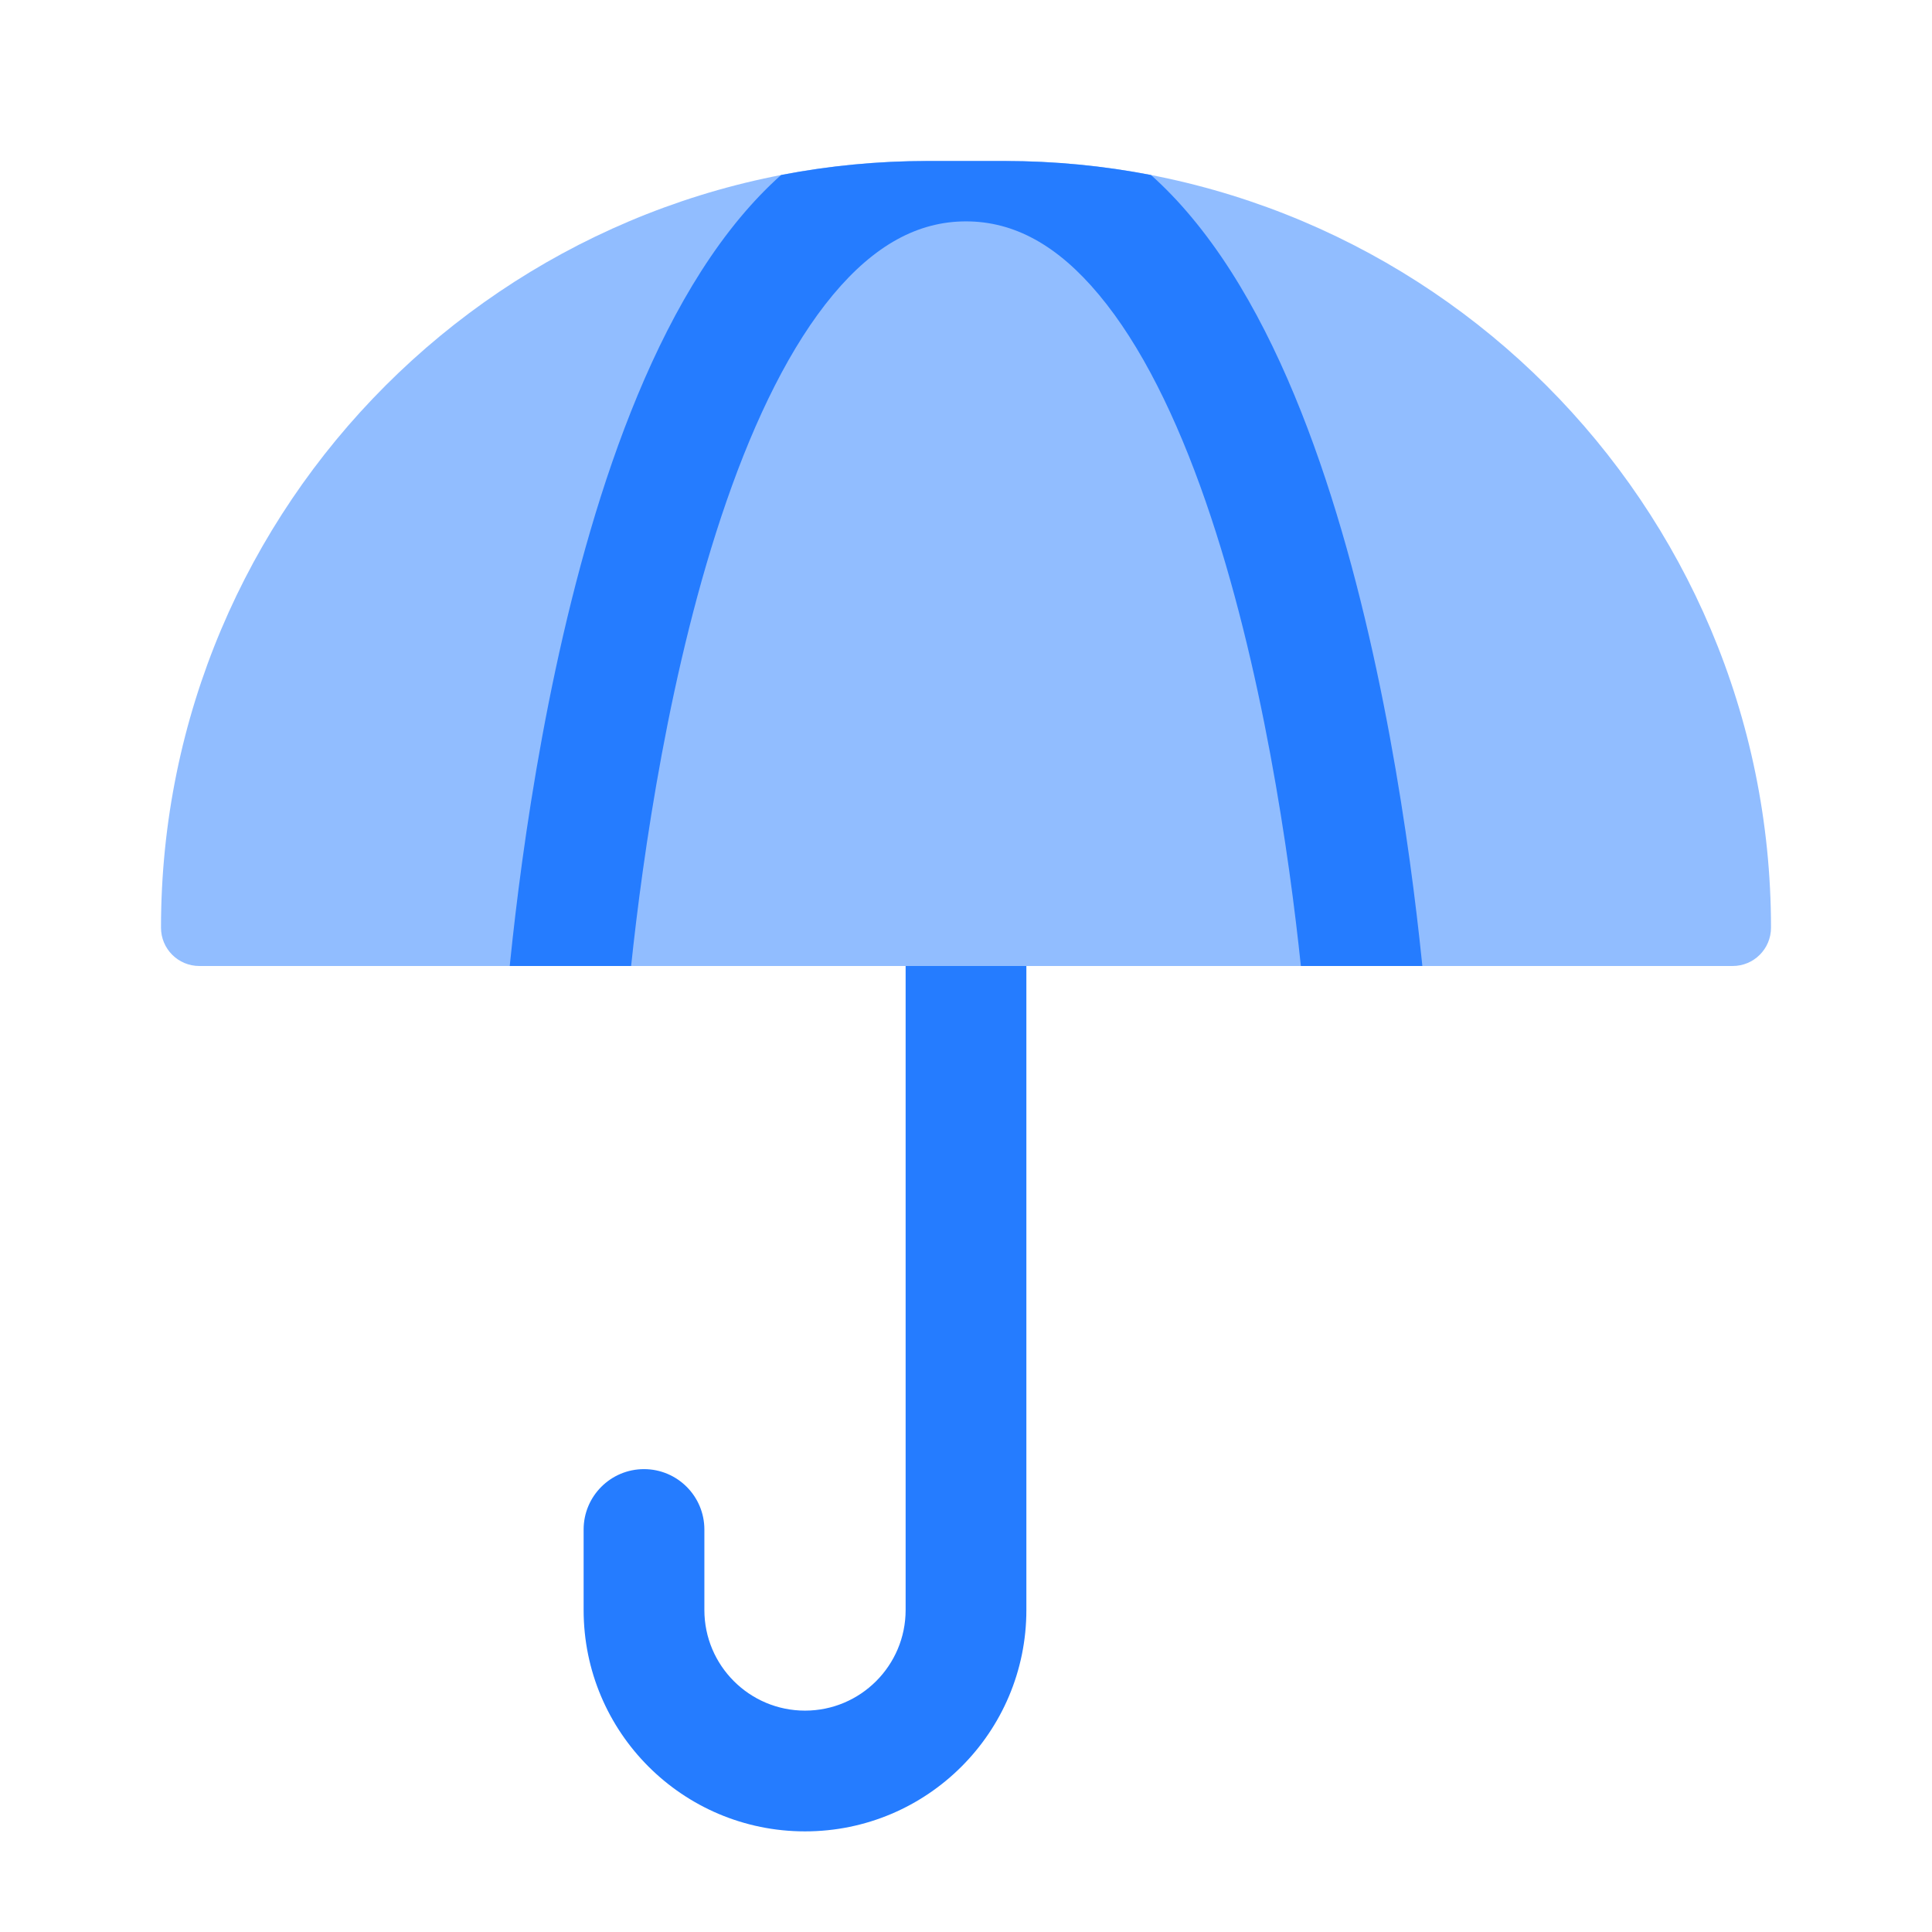
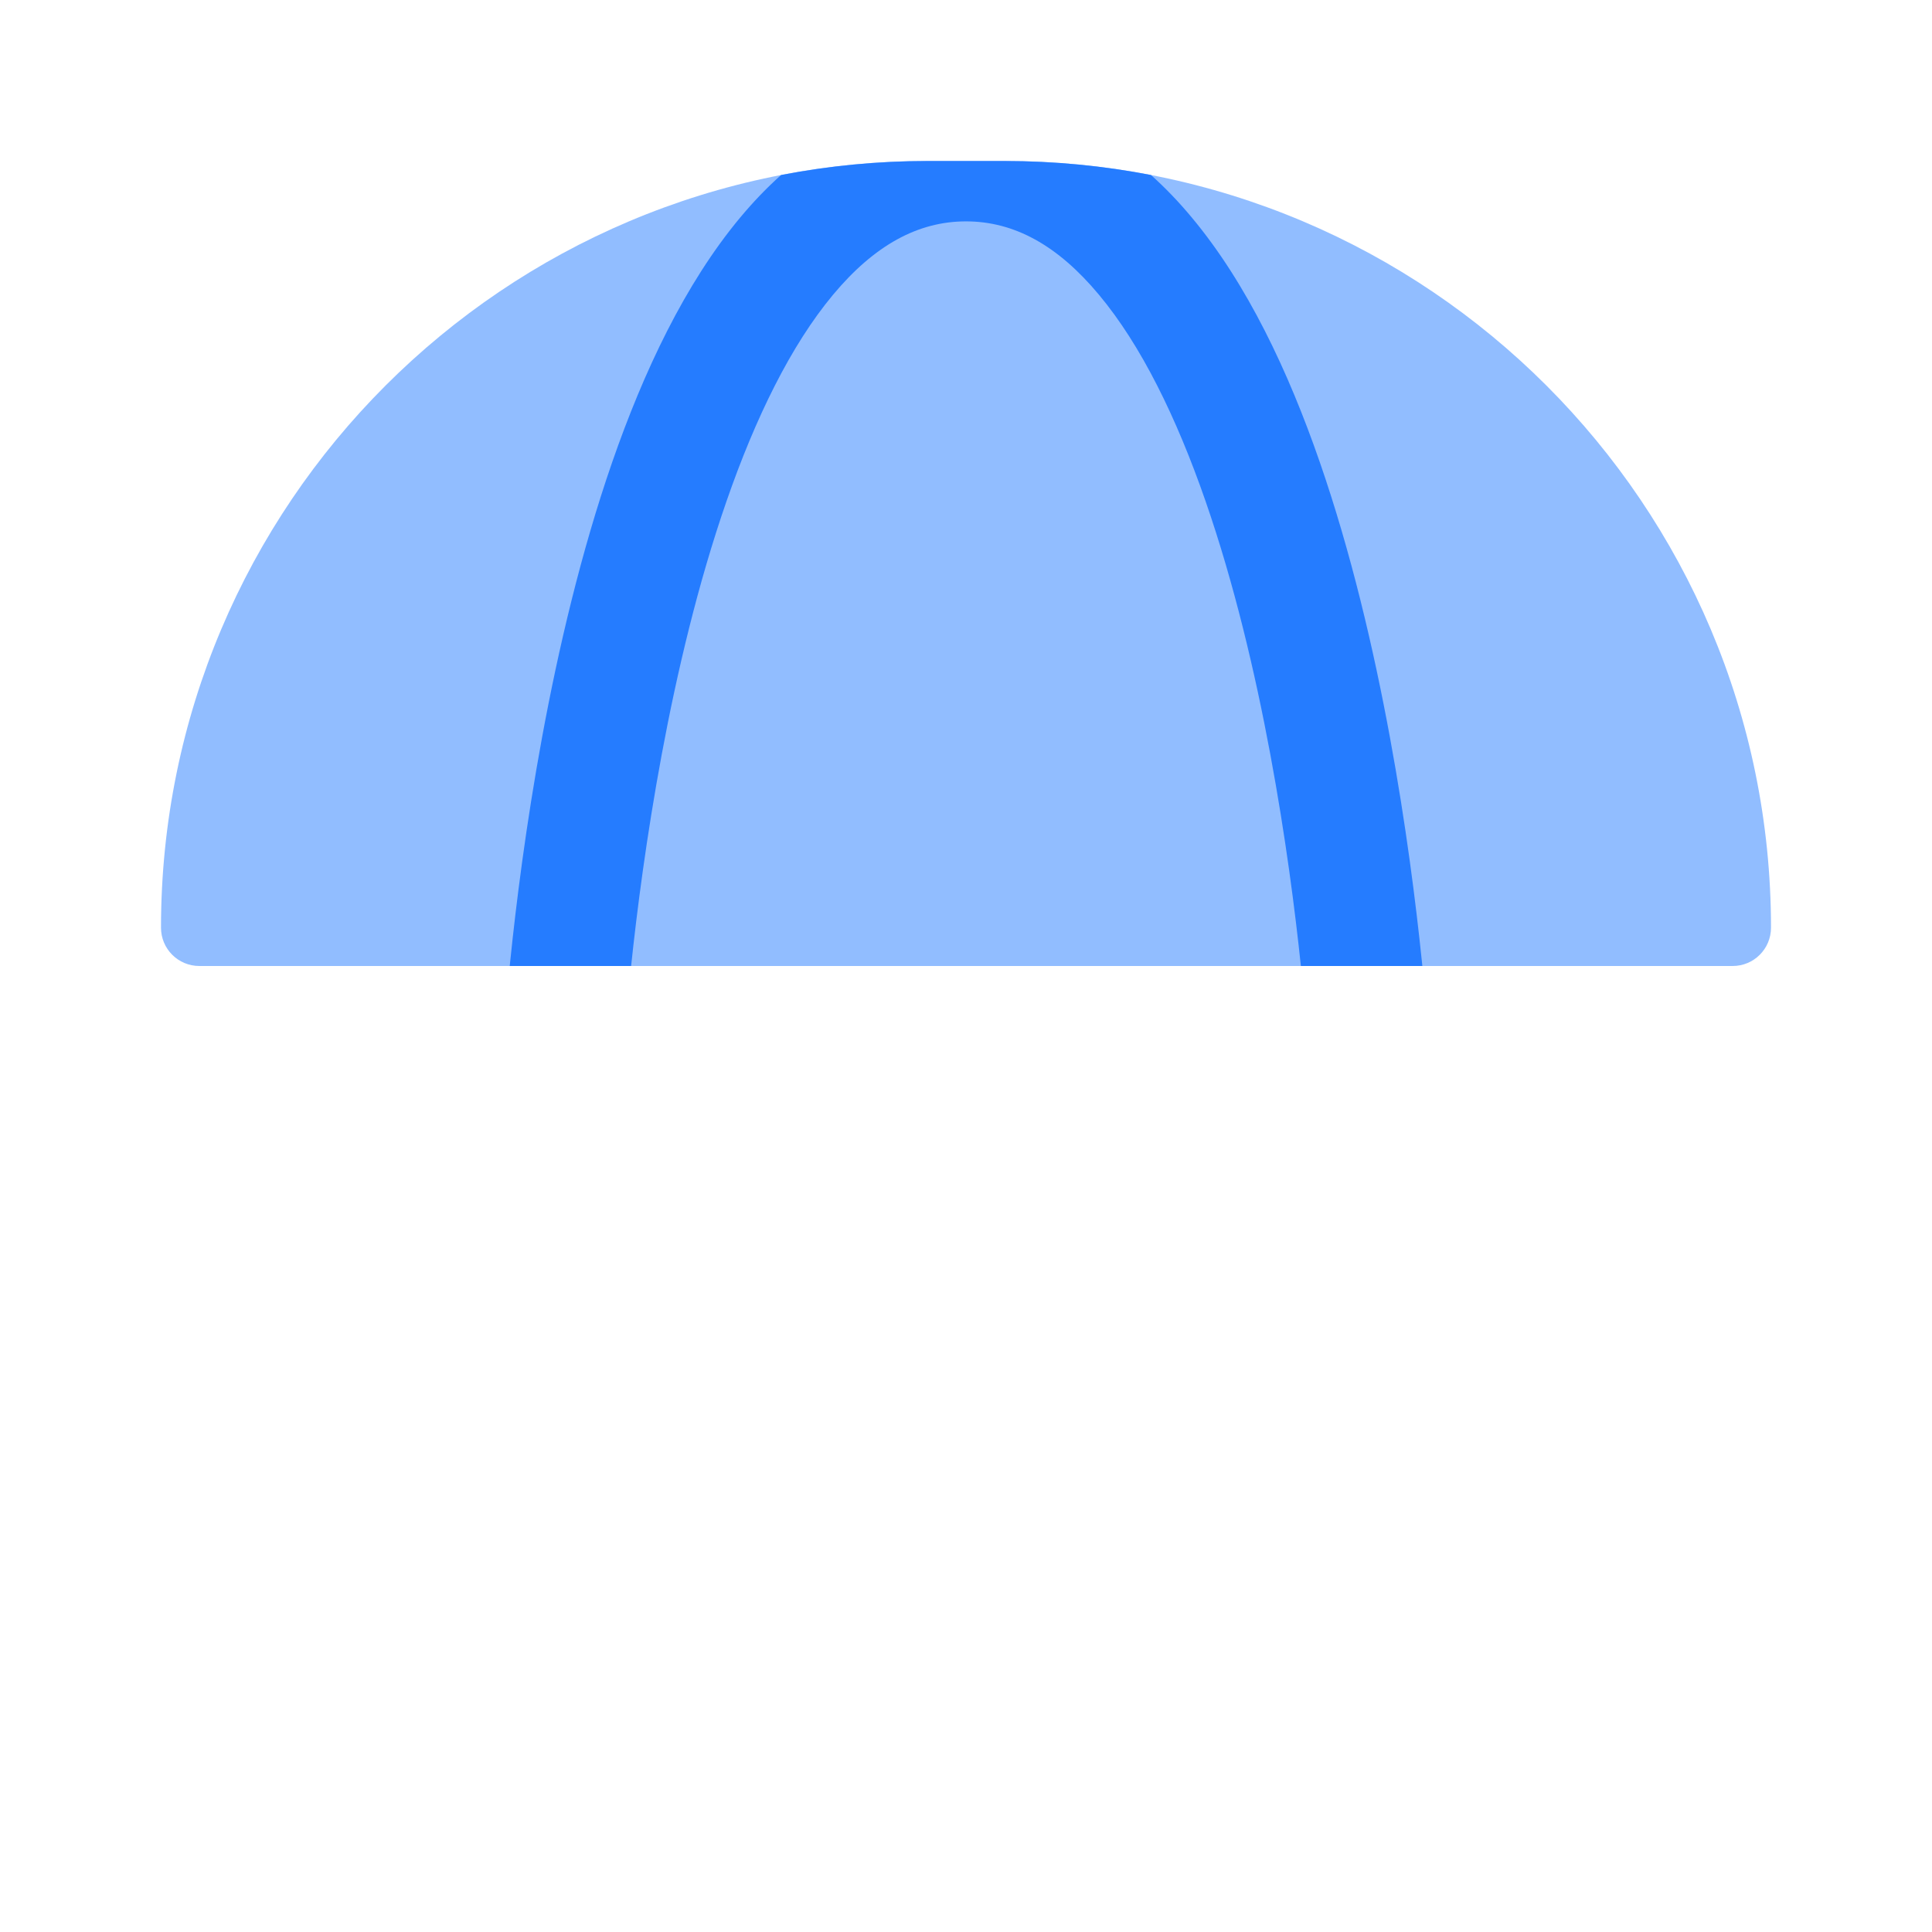
<svg xmlns="http://www.w3.org/2000/svg" width="24" height="24" viewBox="0 0 24 24" fill="none">
-   <path opacity="0.5" d="M21.524 12H12H2.476C2.213 12 2 11.787 2 11.524C2 6.264 6.264 2 11.524 2H12.476C17.736 2 22 6.264 22 11.524C22 11.787 21.787 12 21.524 12Z" fill="#257CFF" />
-   <path fill-rule="evenodd" clip-rule="evenodd" d="M11.25 20V12H12.75V20C12.75 21.519 11.519 22.75 10 22.75C8.481 22.75 7.25 21.519 7.25 20V19C7.25 18.586 7.586 18.25 8 18.25C8.414 18.25 8.75 18.586 8.75 19V20C8.75 20.69 9.31 21.25 10 21.25C10.69 21.25 11.25 20.69 11.25 20Z" fill="#257CFF" />
+   <path opacity="0.5" d="M21.524 12H12H2.476C2.213 12 2 11.787 2 11.524C2 6.264 6.264 2 11.524 2H12.476C17.736 2 22 6.264 22 11.524C22 11.787 21.787 12 21.524 12" fill="#257CFF" />
  <path d="M7.84 12C7.983 10.646 8.317 8.267 9.024 6.229C9.385 5.187 9.826 4.288 10.348 3.662C10.862 3.046 11.403 2.75 12 2.75C12.598 2.75 13.139 3.046 13.652 3.662C14.175 4.288 14.616 5.187 14.977 6.229C15.684 8.267 16.018 10.646 16.16 12H17.669L17.661 11.923C17.519 10.552 17.172 7.982 16.394 5.738C16.006 4.618 15.493 3.526 14.804 2.701C14.647 2.512 14.478 2.335 14.298 2.174C13.708 2.06 13.099 2 12.476 2H11.524C10.901 2 10.293 2.06 9.703 2.174C9.522 2.335 9.354 2.512 9.196 2.701C8.508 3.526 7.995 4.618 7.606 5.738C6.828 7.982 6.481 10.552 6.34 11.923L6.332 12H7.84Z" fill="#257CFF" />
</svg>